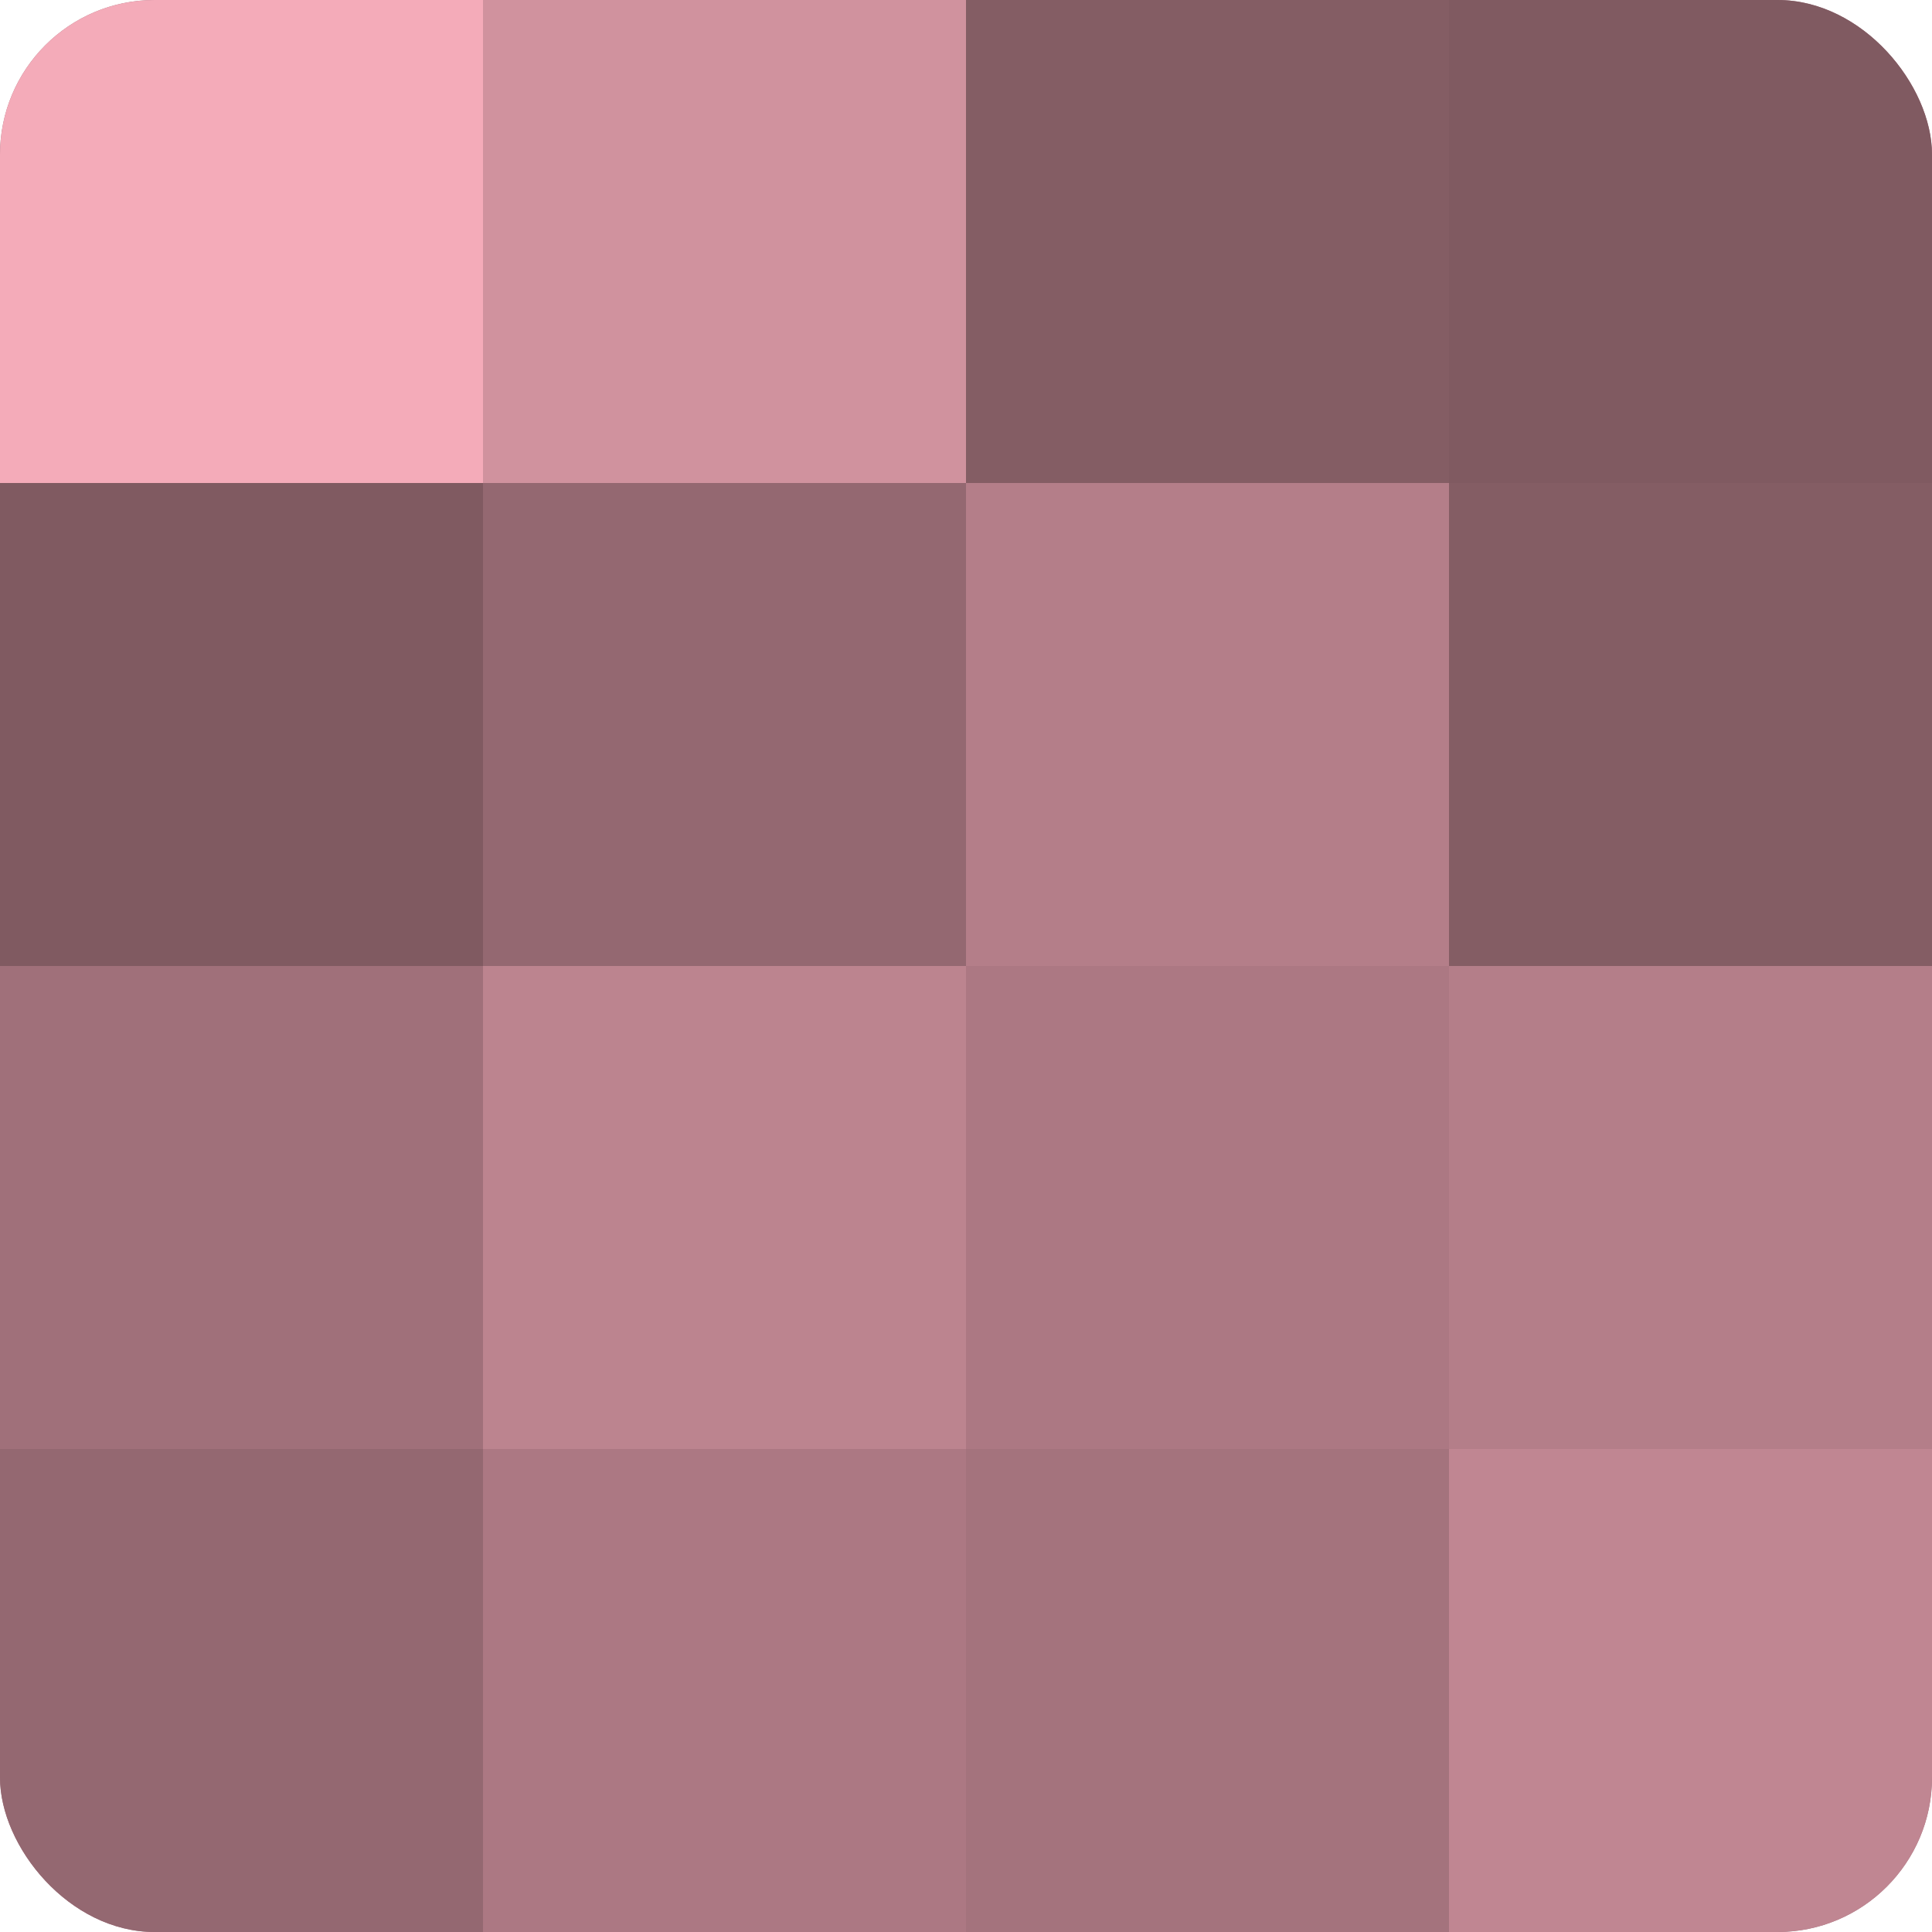
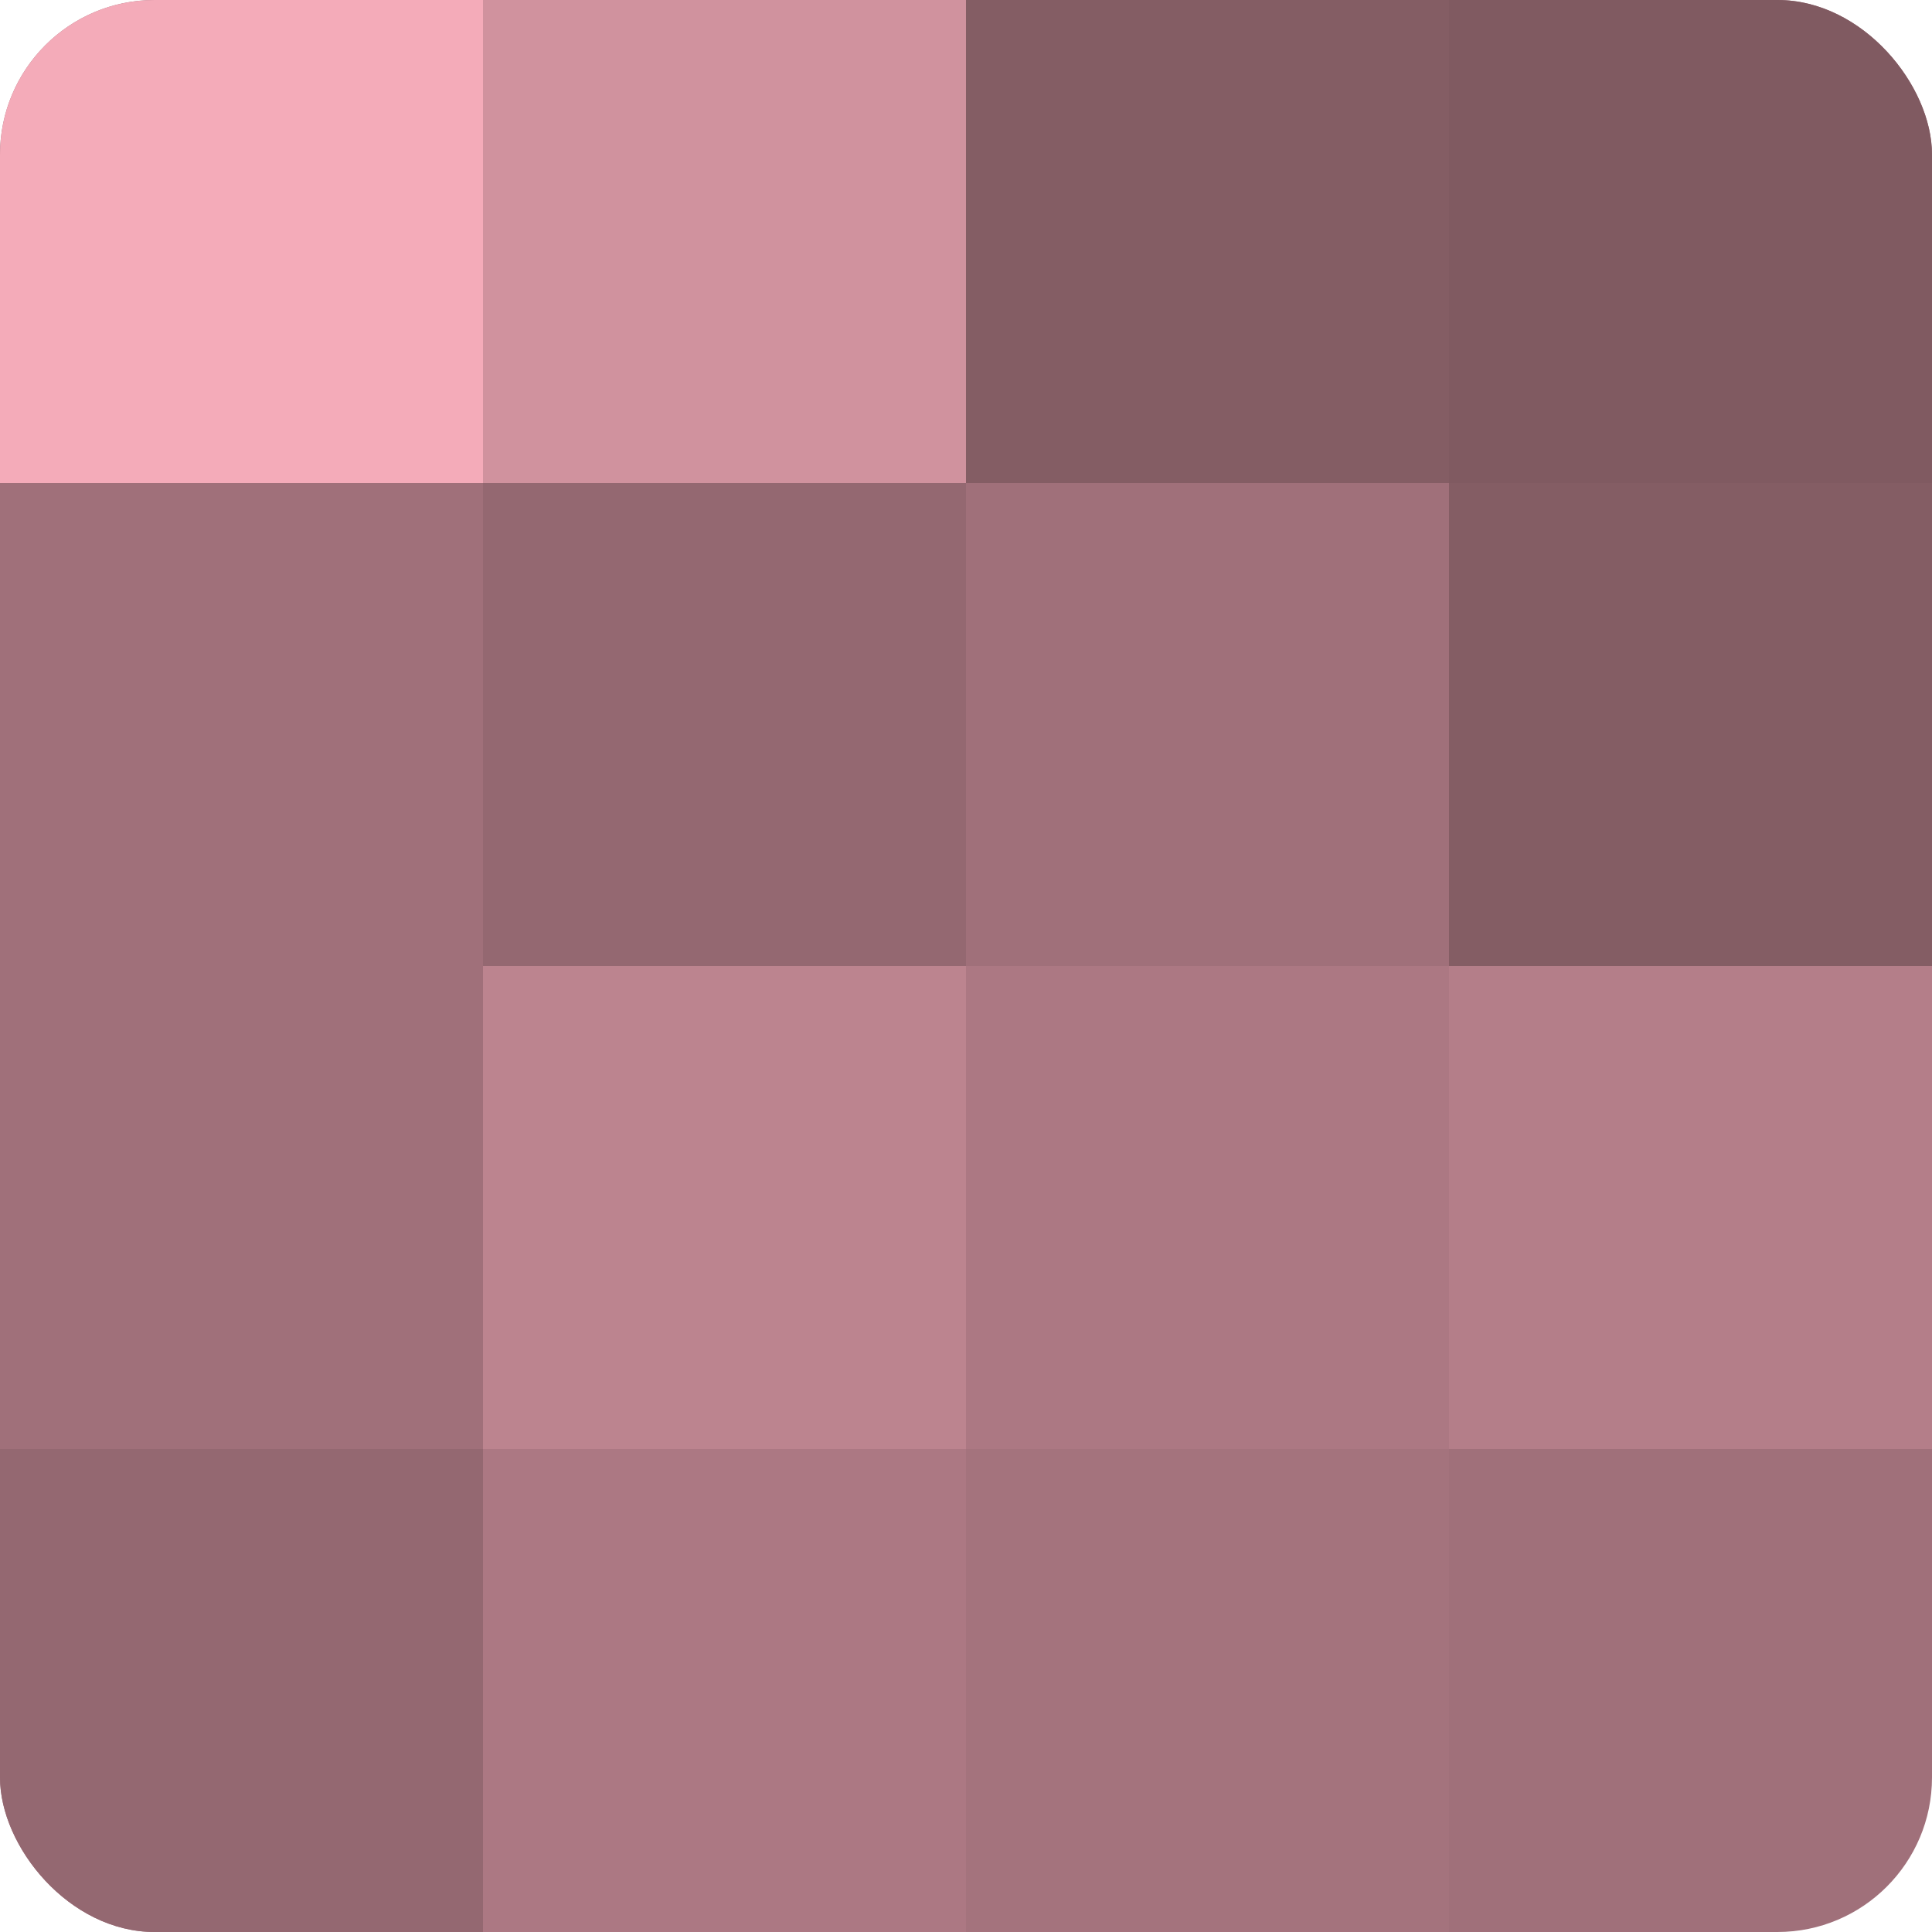
<svg xmlns="http://www.w3.org/2000/svg" width="60" height="60" viewBox="0 0 100 100" preserveAspectRatio="xMidYMid meet">
  <defs>
    <clipPath id="c" width="100" height="100">
      <rect width="100" height="100" rx="8" ry="8" />
    </clipPath>
  </defs>
  <g clip-path="url(#c)">
    <rect width="100" height="100" fill="#a0707a" />
    <rect width="25" height="25" fill="#f4abb9" />
-     <rect y="25" width="25" height="25" fill="#805a61" />
    <rect y="50" width="25" height="25" fill="#a0707a" />
    <rect y="75" width="25" height="25" fill="#946871" />
    <rect x="25" width="25" height="25" fill="#d0929e" />
    <rect x="25" y="25" width="25" height="25" fill="#946871" />
    <rect x="25" y="50" width="25" height="25" fill="#bc848f" />
    <rect x="25" y="75" width="25" height="25" fill="#ac7883" />
    <rect x="50" width="25" height="25" fill="#845d64" />
-     <rect x="50" y="25" width="25" height="25" fill="#b47e89" />
    <rect x="50" y="50" width="25" height="25" fill="#ac7883" />
    <rect x="50" y="75" width="25" height="25" fill="#a4737d" />
    <rect x="75" width="25" height="25" fill="#805a61" />
    <rect x="75" y="25" width="25" height="25" fill="#845d64" />
    <rect x="75" y="50" width="25" height="25" fill="#b47e89" />
-     <rect x="75" y="75" width="25" height="25" fill="#c08692" />
  </g>
</svg>